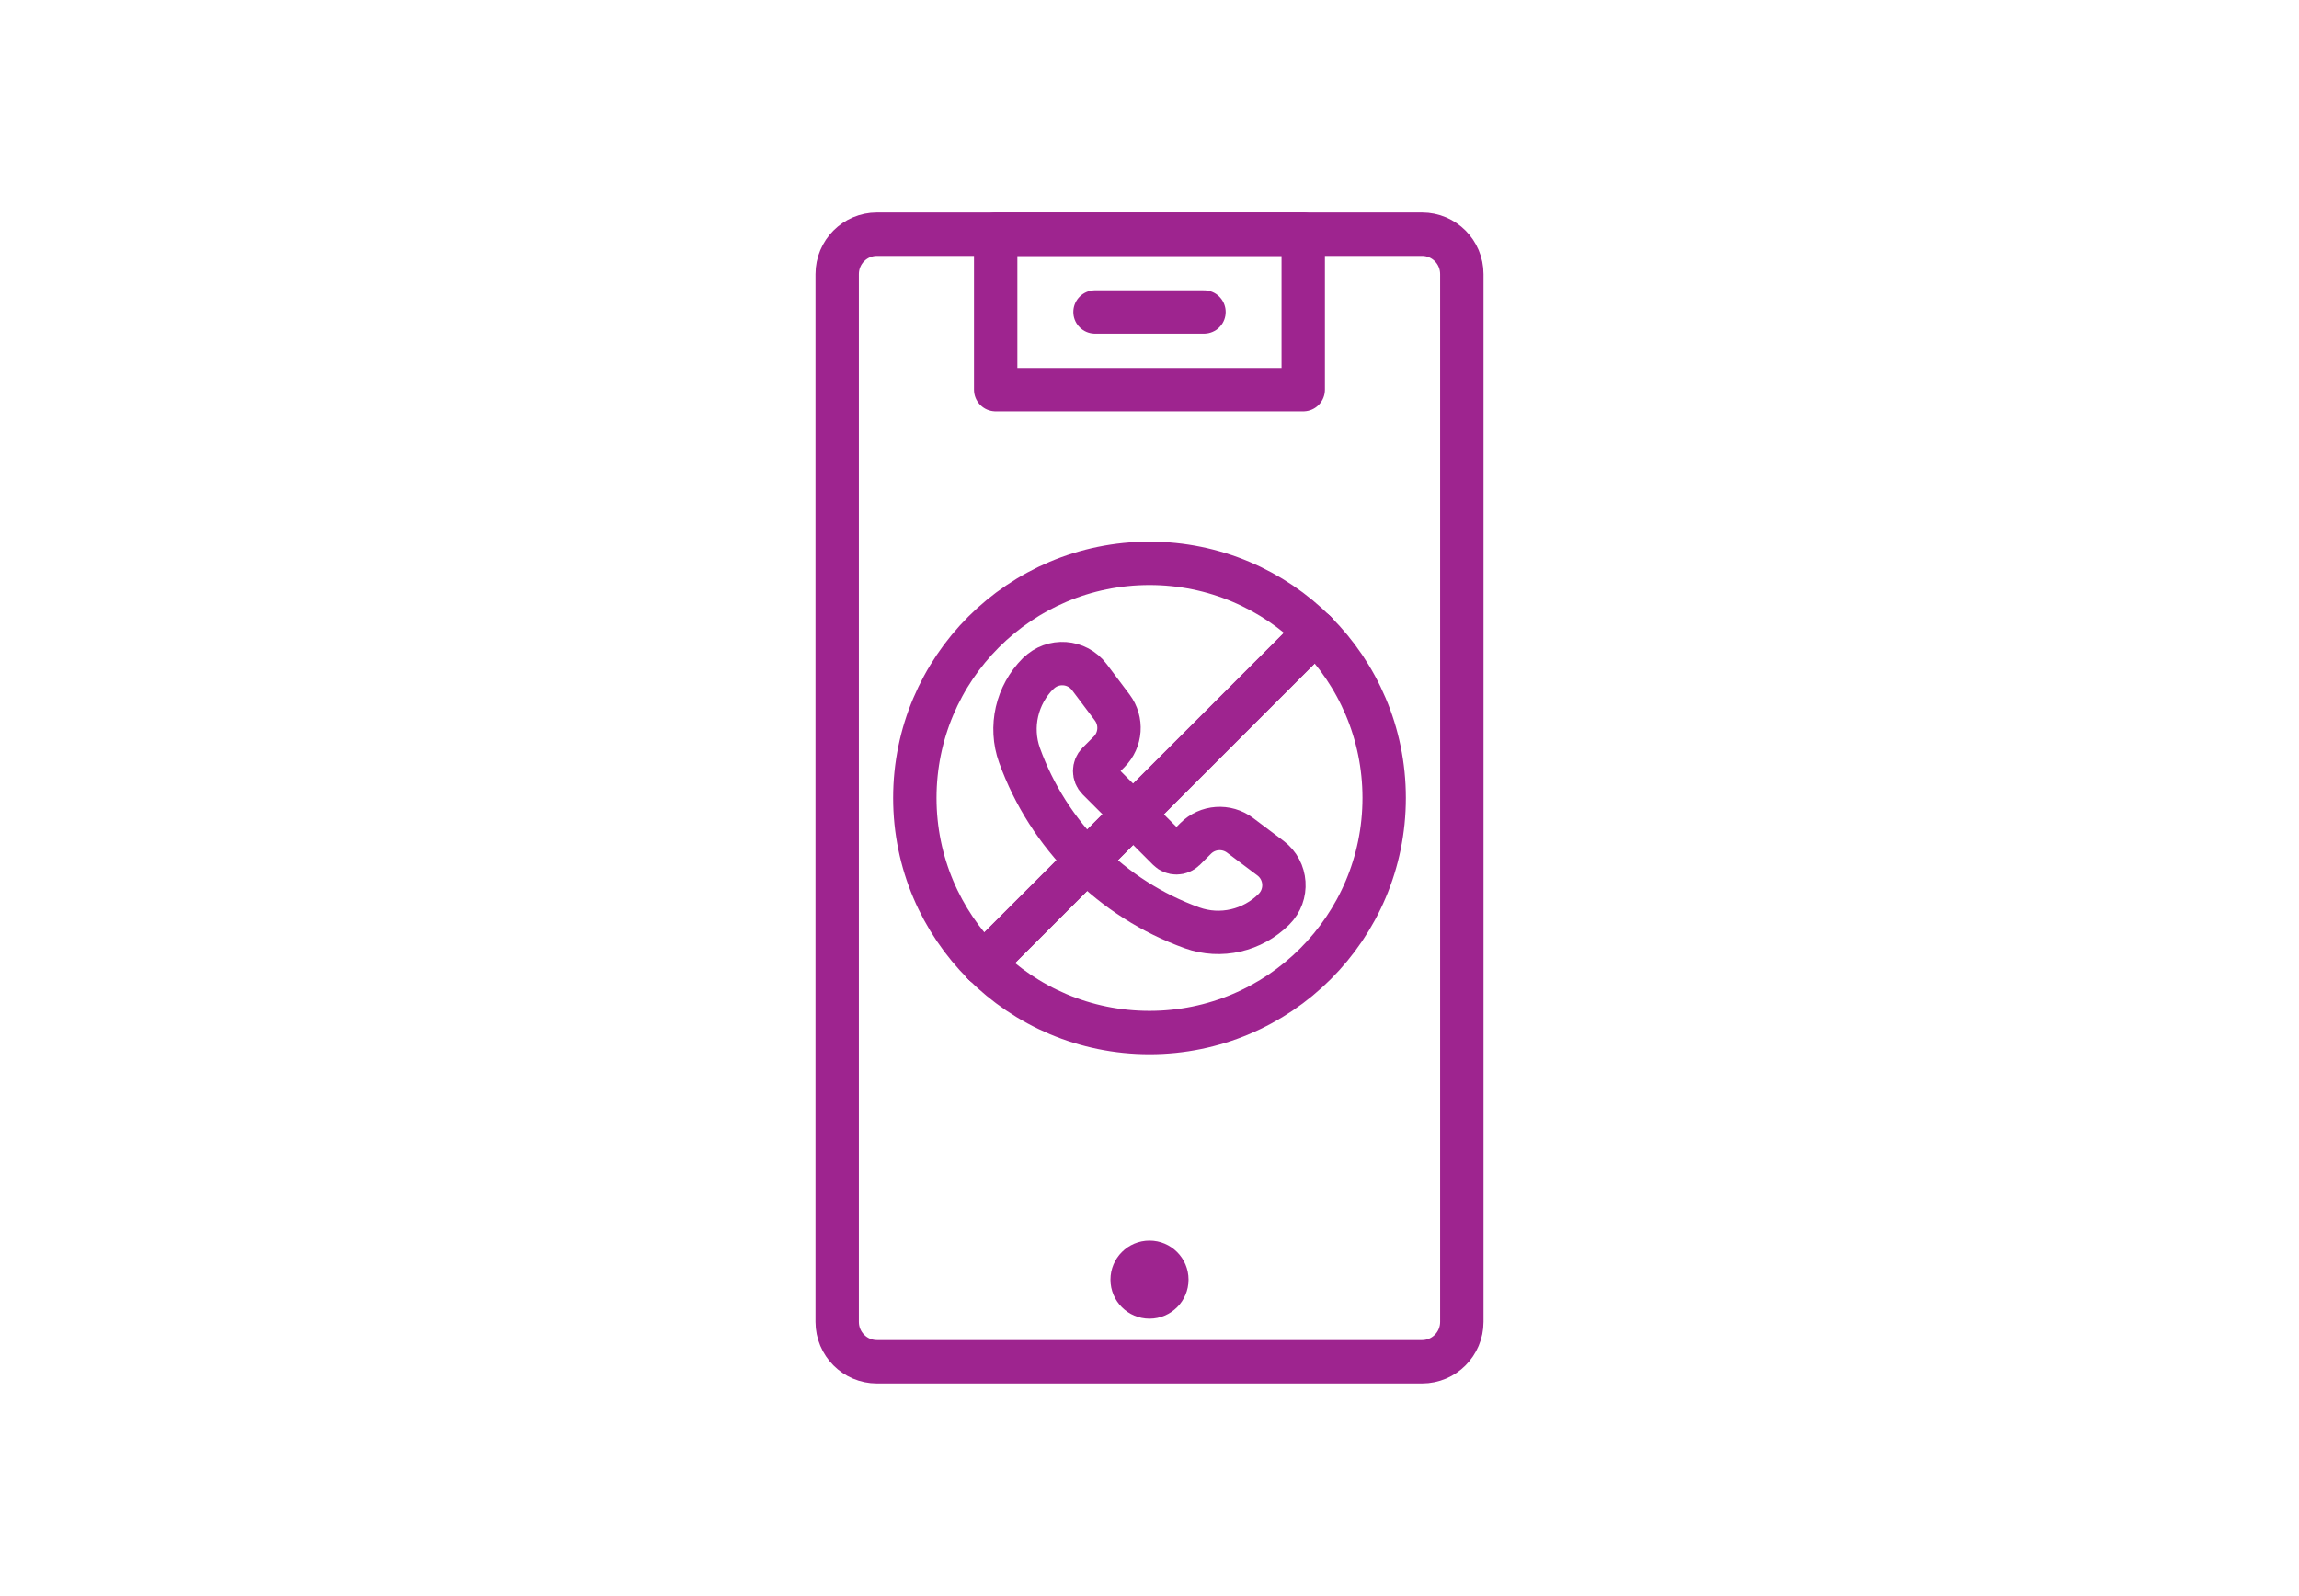
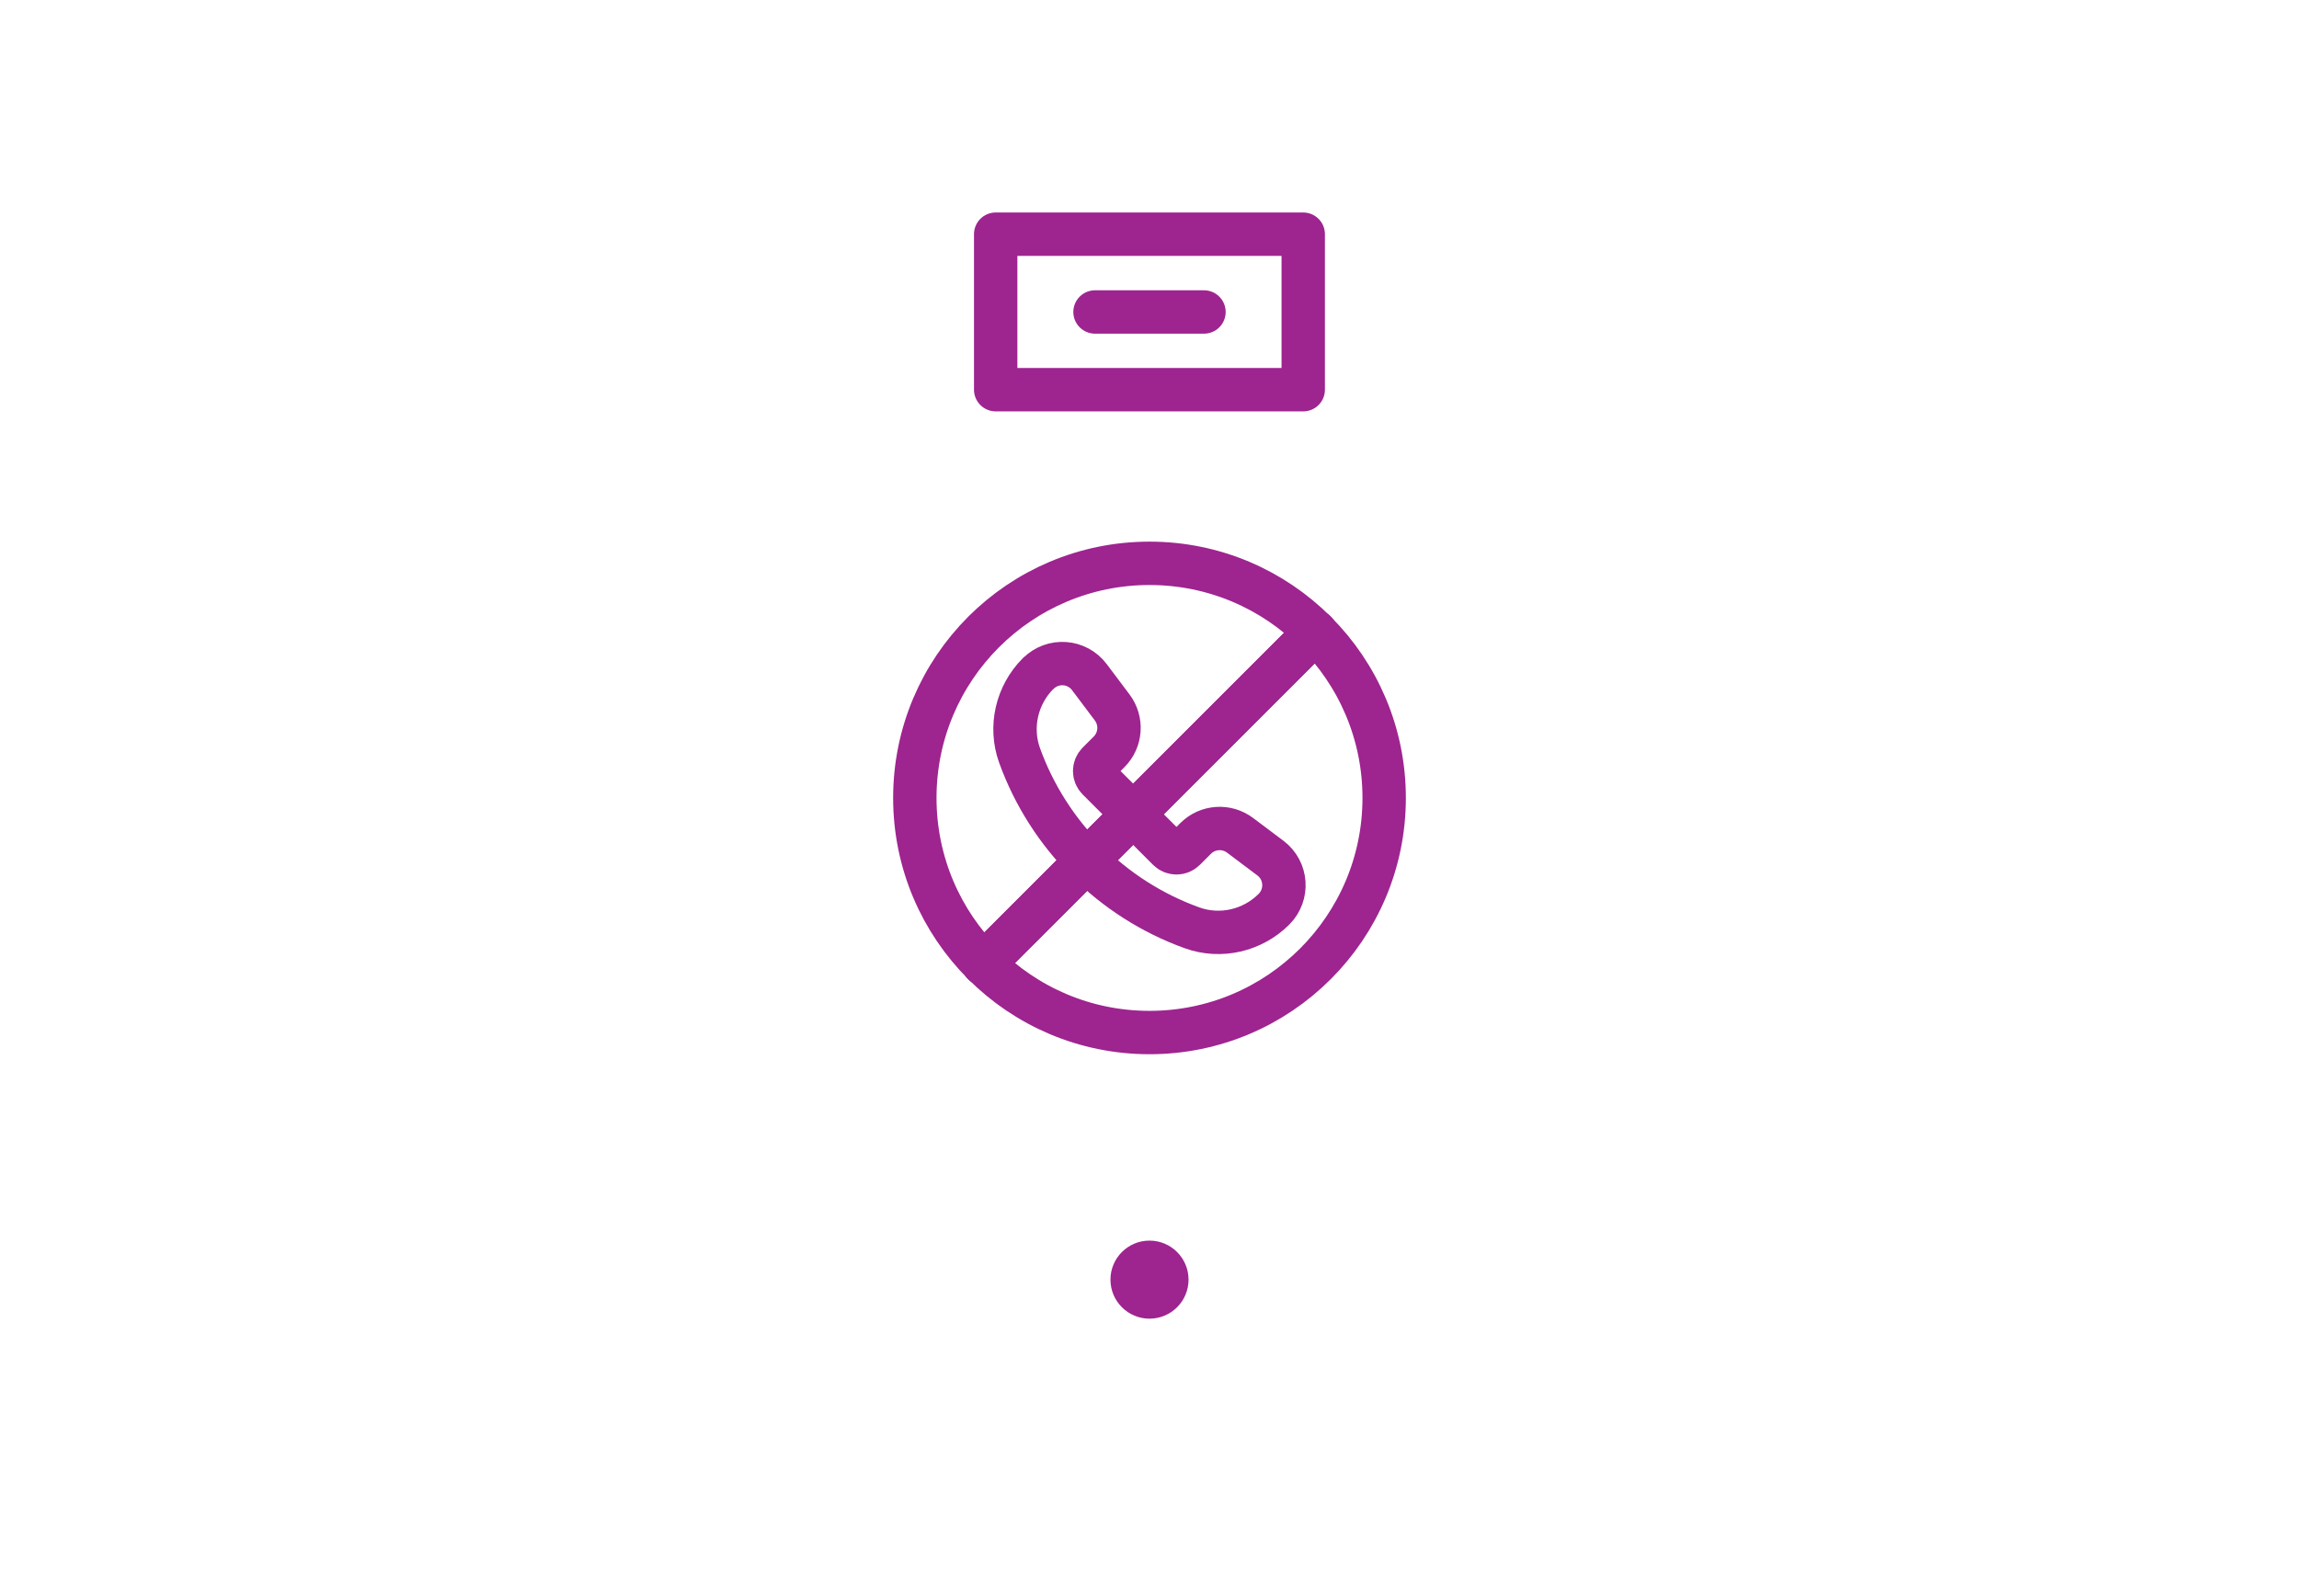
<svg xmlns="http://www.w3.org/2000/svg" id="Artwork" viewBox="0 0 265 184">
  <defs>
    <style>
      .cls-1 {
        fill: #9e248f;
      }

      .cls-2 {
        fill: none;
        stroke: #9e248f;
        stroke-linecap: round;
        stroke-linejoin: round;
        stroke-width: 5px;
      }
    </style>
  </defs>
  <g>
    <g id="Group_2944">
      <g id="Rectangle_2544">
-         <path class="cls-2" d="M101.08,27h62.84c2.53,0,4.58,2.06,4.58,4.6v120.81c0,2.54-2.05,4.6-4.58,4.6h-62.84c-2.53,0-4.58-2.06-4.58-4.6V31.6c0-2.54,2.05-4.6,4.58-4.6Z" />
-       </g>
+         </g>
      <line id="Line_385" class="cls-2" x1="126.22" y1="35.97" x2="138.78" y2="35.97" />
      <g id="Rectangle_2546">
        <rect class="cls-2" x="114.77" y="27" width="35.45" height="17.93" />
      </g>
    </g>
    <circle class="cls-1" cx="132.5" cy="147.54" r="4.5" />
  </g>
  <g>
    <circle class="cls-2" cx="132.5" cy="92" r="27.05" />
    <path class="cls-2" d="M119.67,77.65h0c-2.47,2.47-3.33,6.15-2.15,9.44,3.33,9.23,10.65,16.56,19.89,19.89,3.29,1.18,6.97.32,9.44-2.15h0c1.68-1.68,1.49-4.46-.41-5.89l-3.5-2.63c-1.56-1.17-3.74-1.02-5.12.36l-1.28,1.28c-.51.51-1.35.51-1.86,0l-8.12-8.12c-.51-.51-.51-1.35,0-1.86l1.28-1.28c1.38-1.38,1.53-3.56.36-5.12l-2.63-3.5c-1.43-1.9-4.21-2.1-5.89-.41Z" />
    <line class="cls-2" x1="151.63" y1="72.87" x2="113.37" y2="111.13" />
    <line class="cls-2" x1="151.63" y1="72.87" x2="113.37" y2="111.13" />
  </g>
</svg>